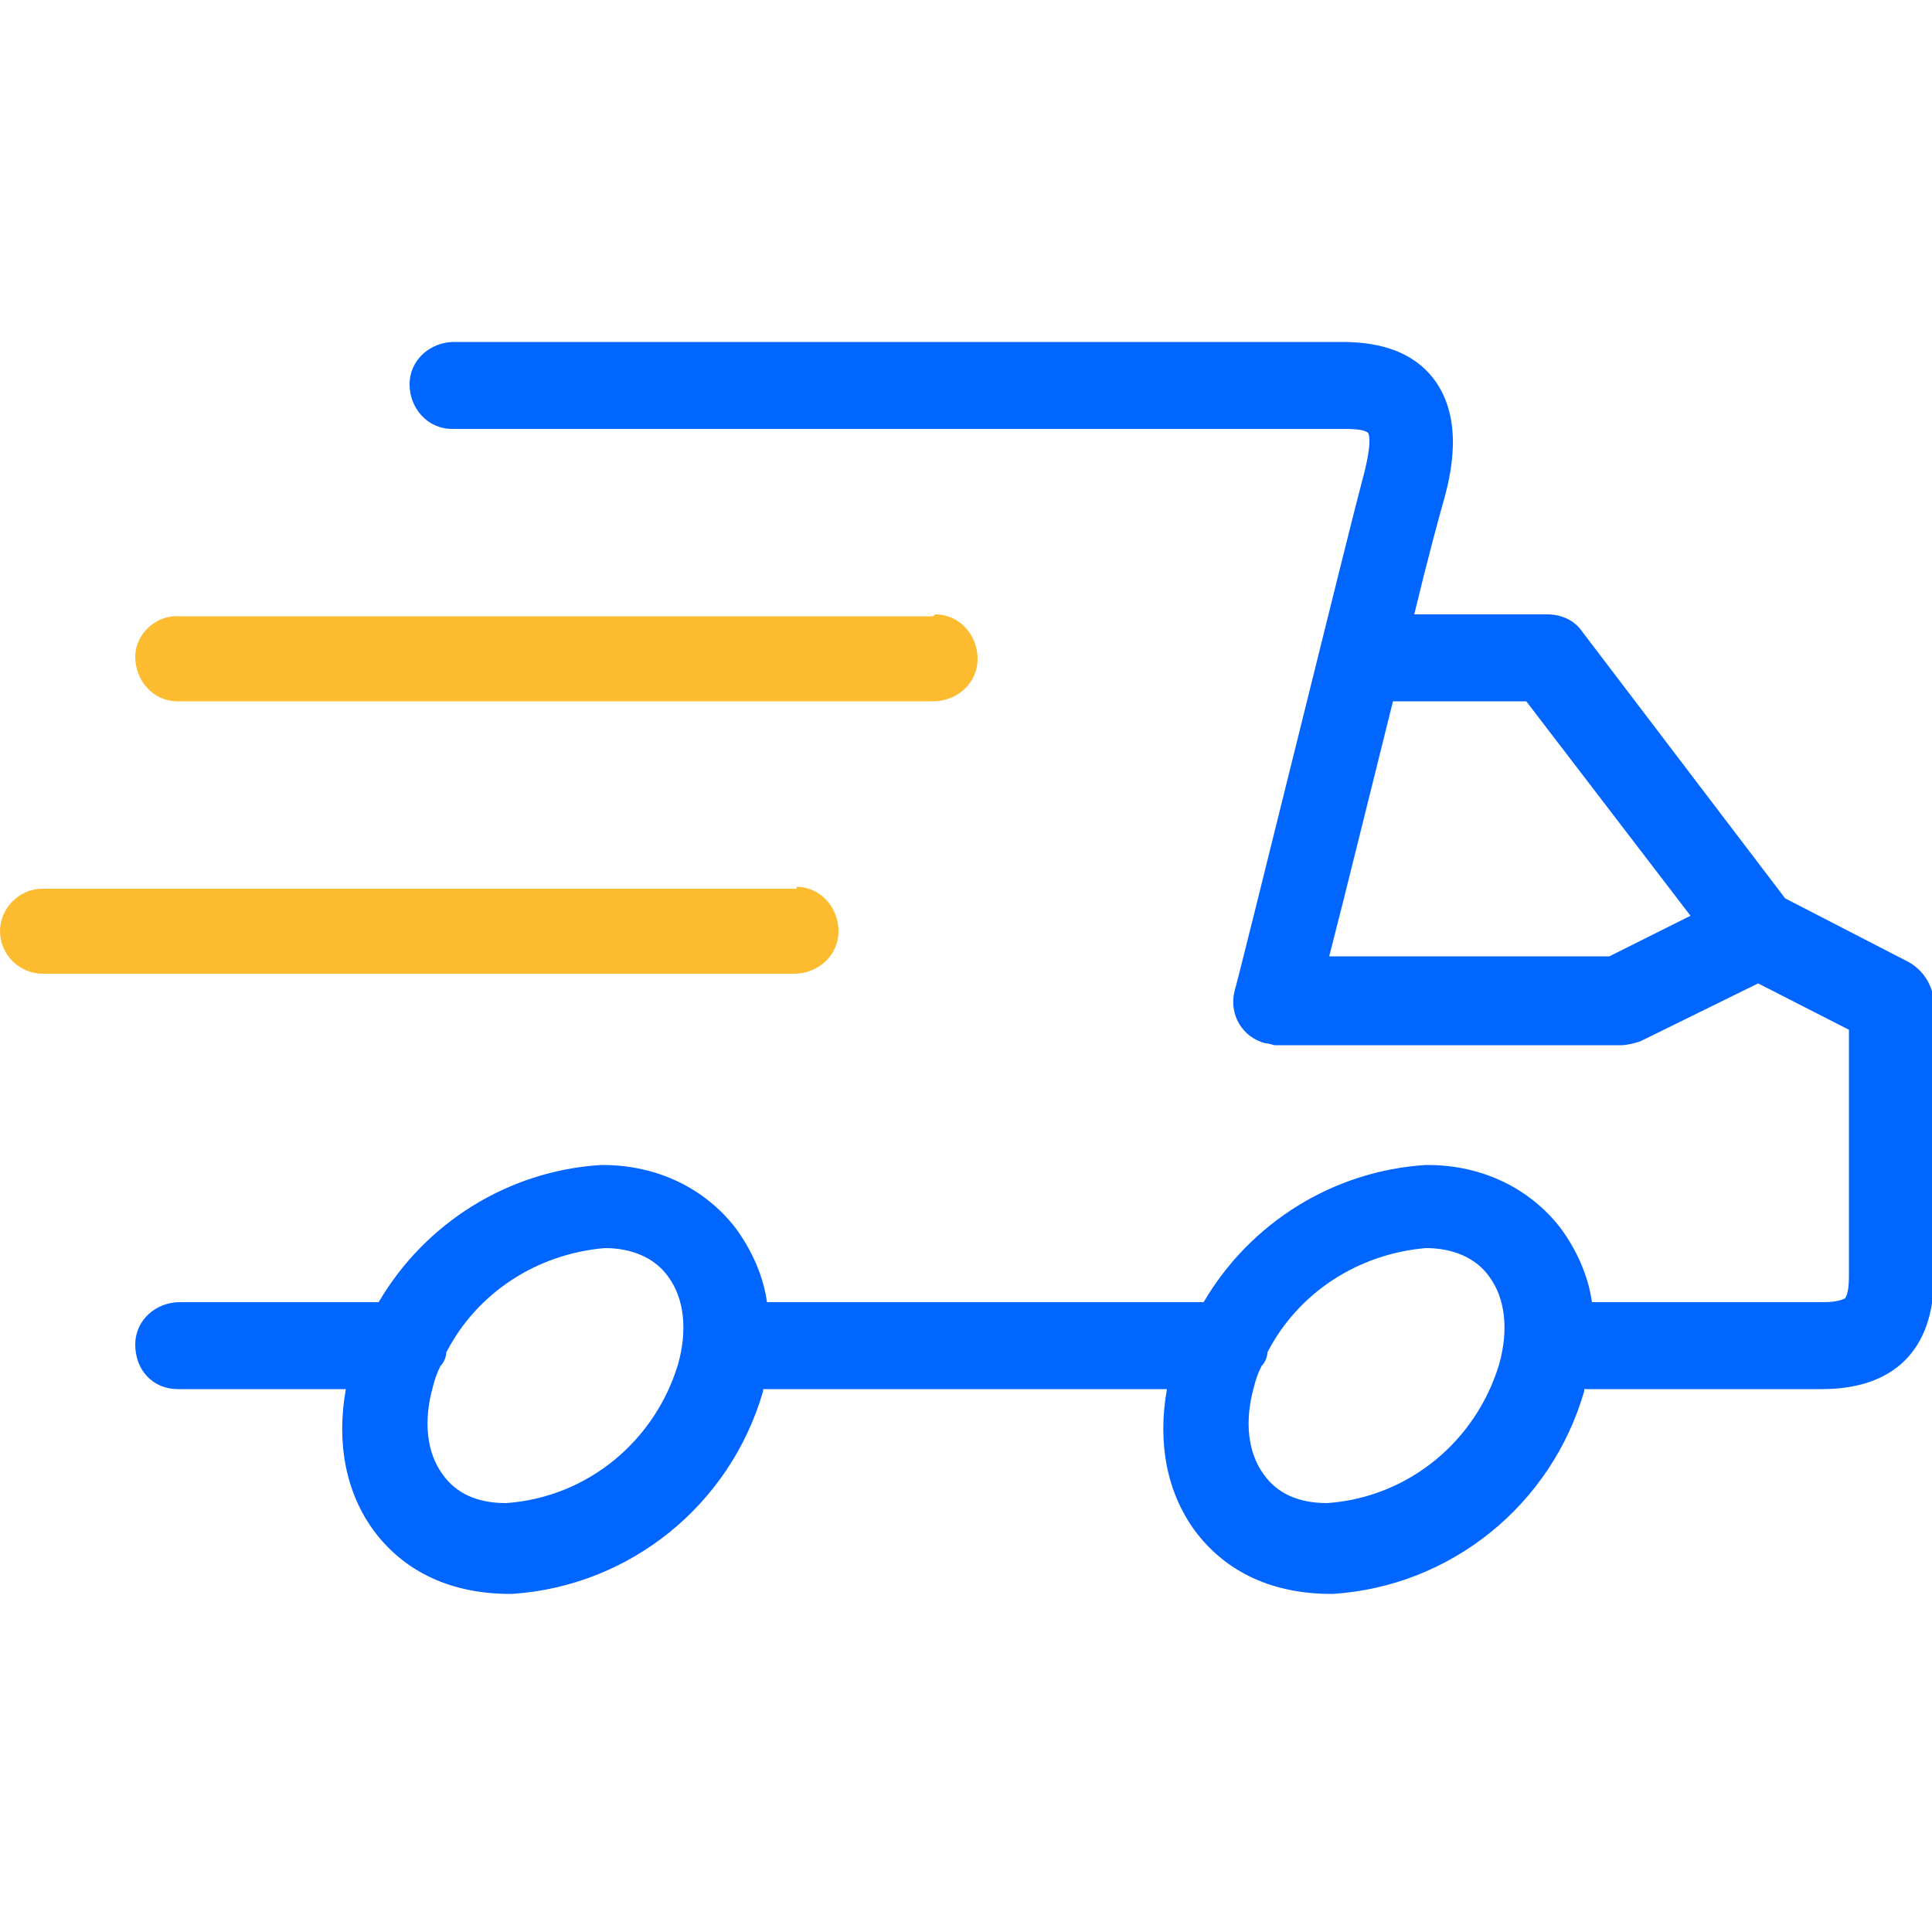
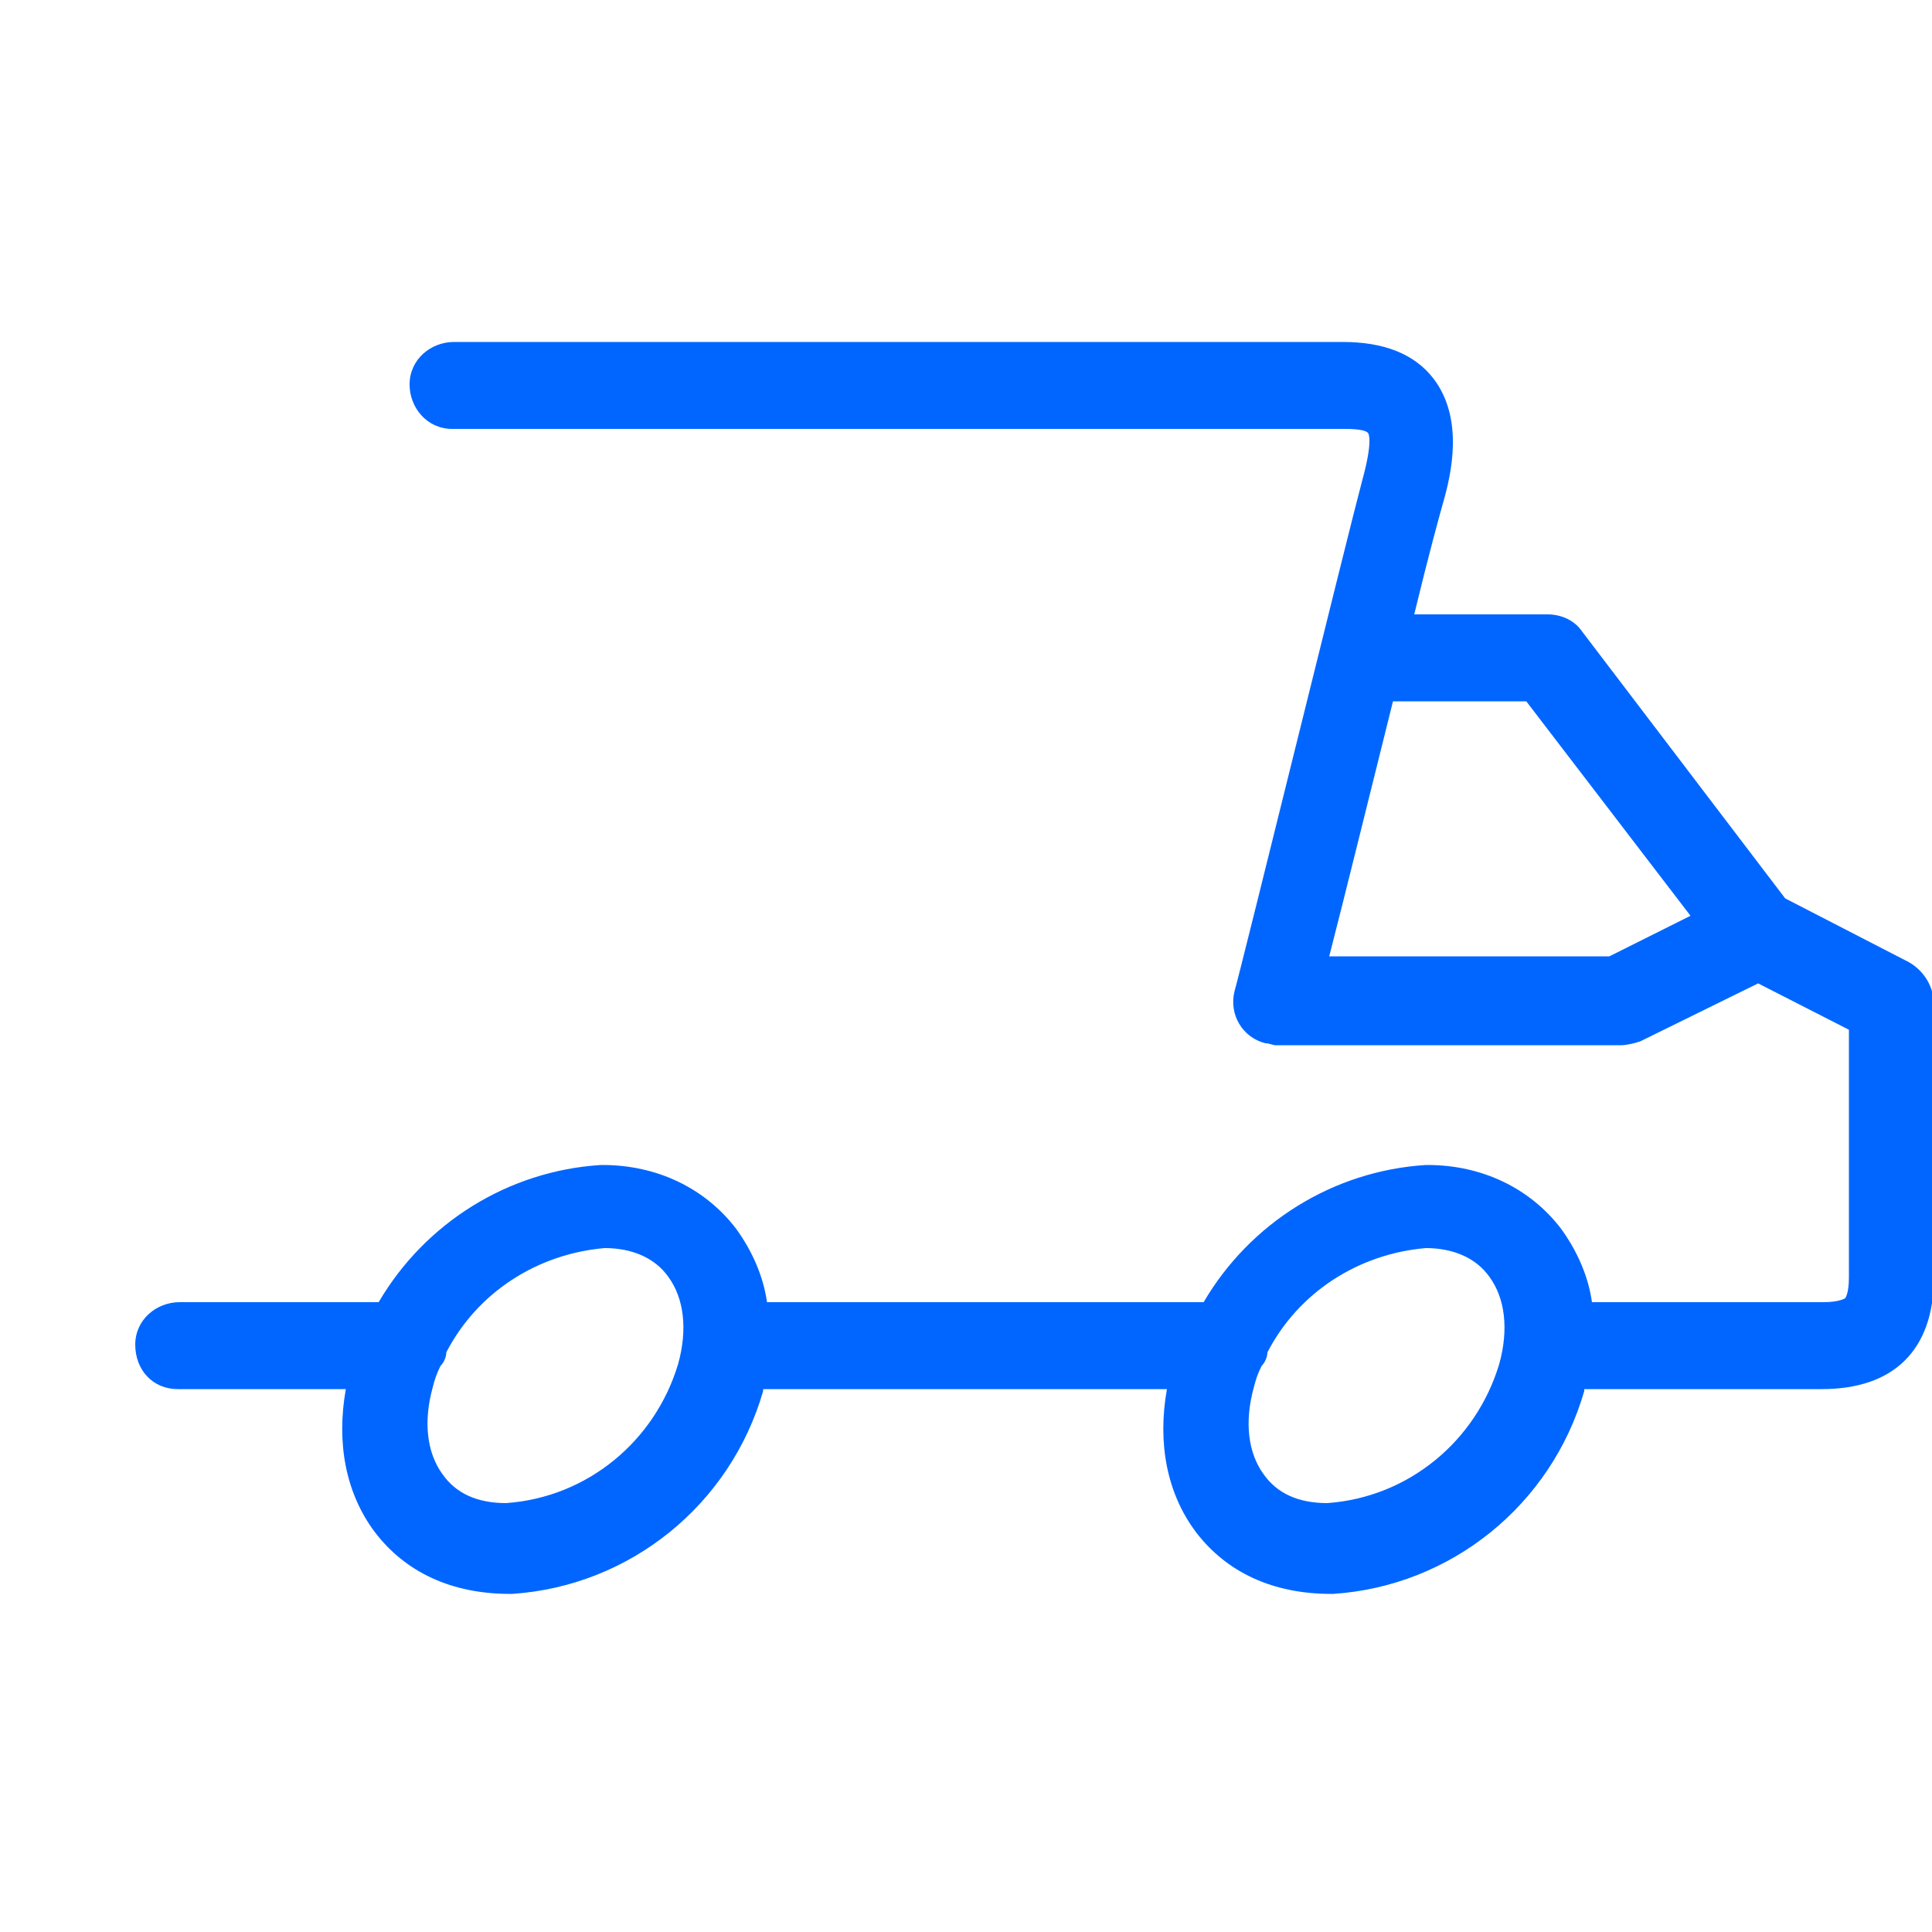
<svg xmlns="http://www.w3.org/2000/svg" version="1.1" id="Layer_1" x="0px" y="0px" viewBox="0 0 100 100" style="enable-background:new 0 0 100 100;" xml:space="preserve">
  <style type="text/css">
	.st0{fill-rule:evenodd;clip-rule:evenodd;fill:#FDBB30;}
	.st1{fill-rule:evenodd;clip-rule:evenodd;fill:#0066FF;}
	.st2{fill-rule:evenodd;clip-rule:evenodd;fill:none;}
</style>
  <g>
-     <path class="st0" d="M41.2,46H2.2C1,46,0,47,0,48.2c0,1.2,1,2.2,2.2,2.2h0h38.9c1.2,0,2.3-0.9,2.3-2.2c0-1.2-0.9-2.3-2.2-2.3   C41.3,46,41.2,46,41.2,46 M48.2,31.9H9.3C8.1,31.8,7,32.8,7,34s0.9,2.3,2.2,2.3c0.1,0,0.1,0,0.2,0h38.9c1.2,0,2.3-0.9,2.3-2.2   c0-1.2-0.9-2.3-2.2-2.3C48.3,31.9,48.3,31.9,48.2,31.9" />
    <path class="st1" d="M77.6,70.6c-1.2,4-4.7,6.9-8.9,7.2c-1.5,0-2.6-0.5-3.3-1.5c-0.8-1.1-1-2.7-0.5-4.5c0.1-0.4,0.2-0.7,0.4-1.1   c0.2-0.2,0.3-0.5,0.3-0.7c1.6-3.1,4.7-5.1,8.2-5.4c1.4,0,2.6,0.5,3.3,1.5C77.9,67.2,78.1,68.8,77.6,70.6   C77.6,70.6,77.6,70.6,77.6,70.6z M35.1,70.6c-1.2,4-4.7,6.9-8.9,7.2c-1.5,0-2.6-0.5-3.3-1.5c-0.8-1.1-1-2.7-0.5-4.5   c0.1-0.4,0.2-0.7,0.4-1.1c0.2-0.2,0.3-0.5,0.3-0.7c1.6-3.1,4.7-5.1,8.2-5.4c1.4,0,2.6,0.5,3.3,1.5C35.4,67.2,35.6,68.8,35.1,70.6   C35.1,70.6,35.1,70.6,35.1,70.6z M83.3,49.5H68.8c0.8-3.1,2.1-8.4,3.3-13.2H79l8.5,11.1L83.3,49.5L83.3,49.5z M98.8,49.8l-6.4-3.3   L81.9,32.7c-0.4-0.6-1.1-0.9-1.8-0.9h-6.9c0.7-2.9,1.3-5.1,1.5-5.8c0.4-1.4,1.1-4.3-0.5-6.4c-1-1.3-2.6-1.9-4.7-1.9h-46   c-1.2,0-2.3,0.9-2.3,2.2c0,1.2,0.9,2.3,2.2,2.3c0.1,0,0.1,0,0.2,0h46c0.8,0,1.1,0.1,1.2,0.2c0.1,0.1,0.2,0.7-0.3,2.5   c-0.7,2.6-6.3,25.4-6.6,26.4c-0.3,1.2,0.4,2.4,1.6,2.7c0.2,0,0.4,0.1,0.5,0.1h17.9c0.3,0,0.7-0.1,1-0.2l6.1-3l4.7,2.4v12.8   c0,0.9-0.2,1.1-0.2,1.1c0,0-0.3,0.2-1.1,0.2h-12c-0.2-1.4-0.8-2.7-1.6-3.8c-1.6-2.1-4.1-3.3-6.9-3.3c0,0-0.1,0-0.1,0   c-4.8,0.3-9.1,3-11.5,7.1H39.7c-0.2-1.4-0.8-2.7-1.6-3.8c-1.6-2.1-4.1-3.3-6.9-3.3c0,0-0.1,0-0.1,0c-4.8,0.3-9.1,3-11.5,7.1H9.3   c-1.2,0-2.3,0.9-2.3,2.2s0.9,2.3,2.2,2.3c0,0,0.1,0,0.1,0h8.6c-0.5,2.8,0,5.4,1.5,7.4c1.6,2.1,4,3.2,7,3.2c0,0,0.1,0,0.1,0   c6.1-0.4,11.3-4.6,13-10.5c0,0,0-0.1,0-0.1h20.9c-0.5,2.8,0,5.4,1.5,7.4c1.6,2.1,4,3.2,7,3.2c0,0,0.1,0,0.1,0   c6.1-0.4,11.3-4.6,13-10.5c0,0,0-0.1,0-0.1h12.3c3.7,0,5.8-2,5.8-5.8V51.8C100,50.9,99.5,50.2,98.8,49.8L98.8,49.8z" />
  </g>
  <rect class="st2" width="100" height="100" />
</svg>